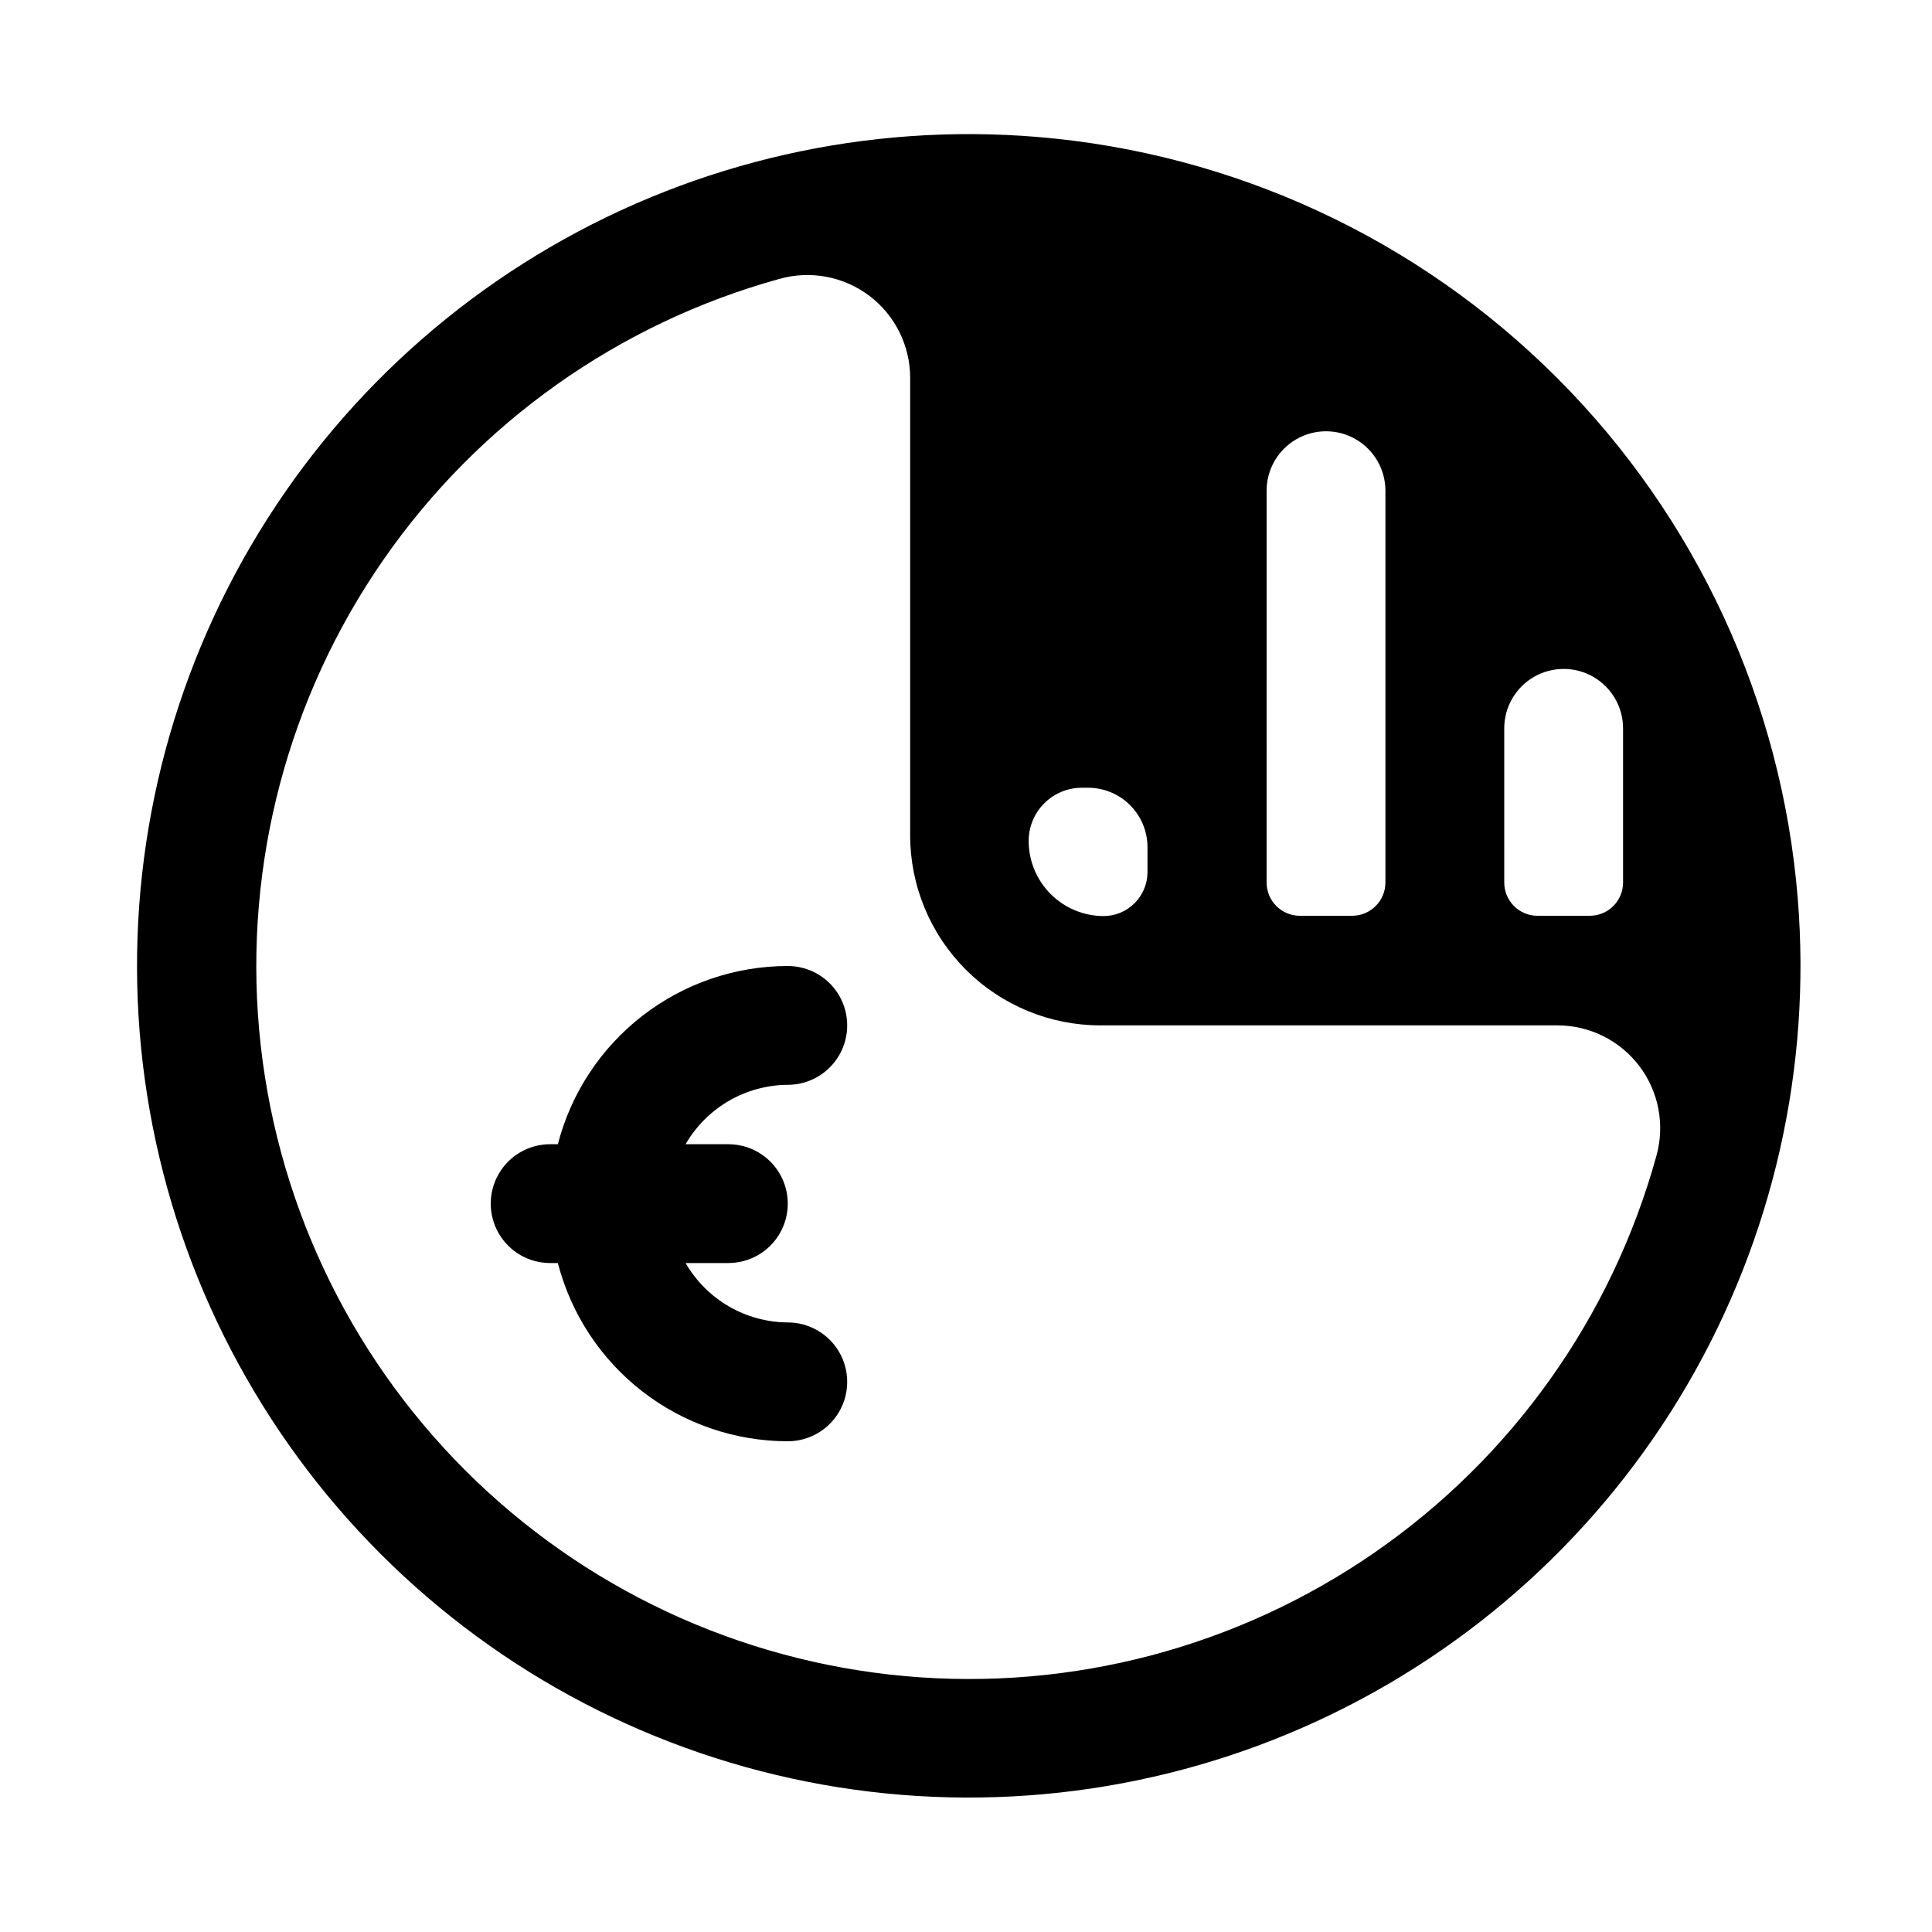
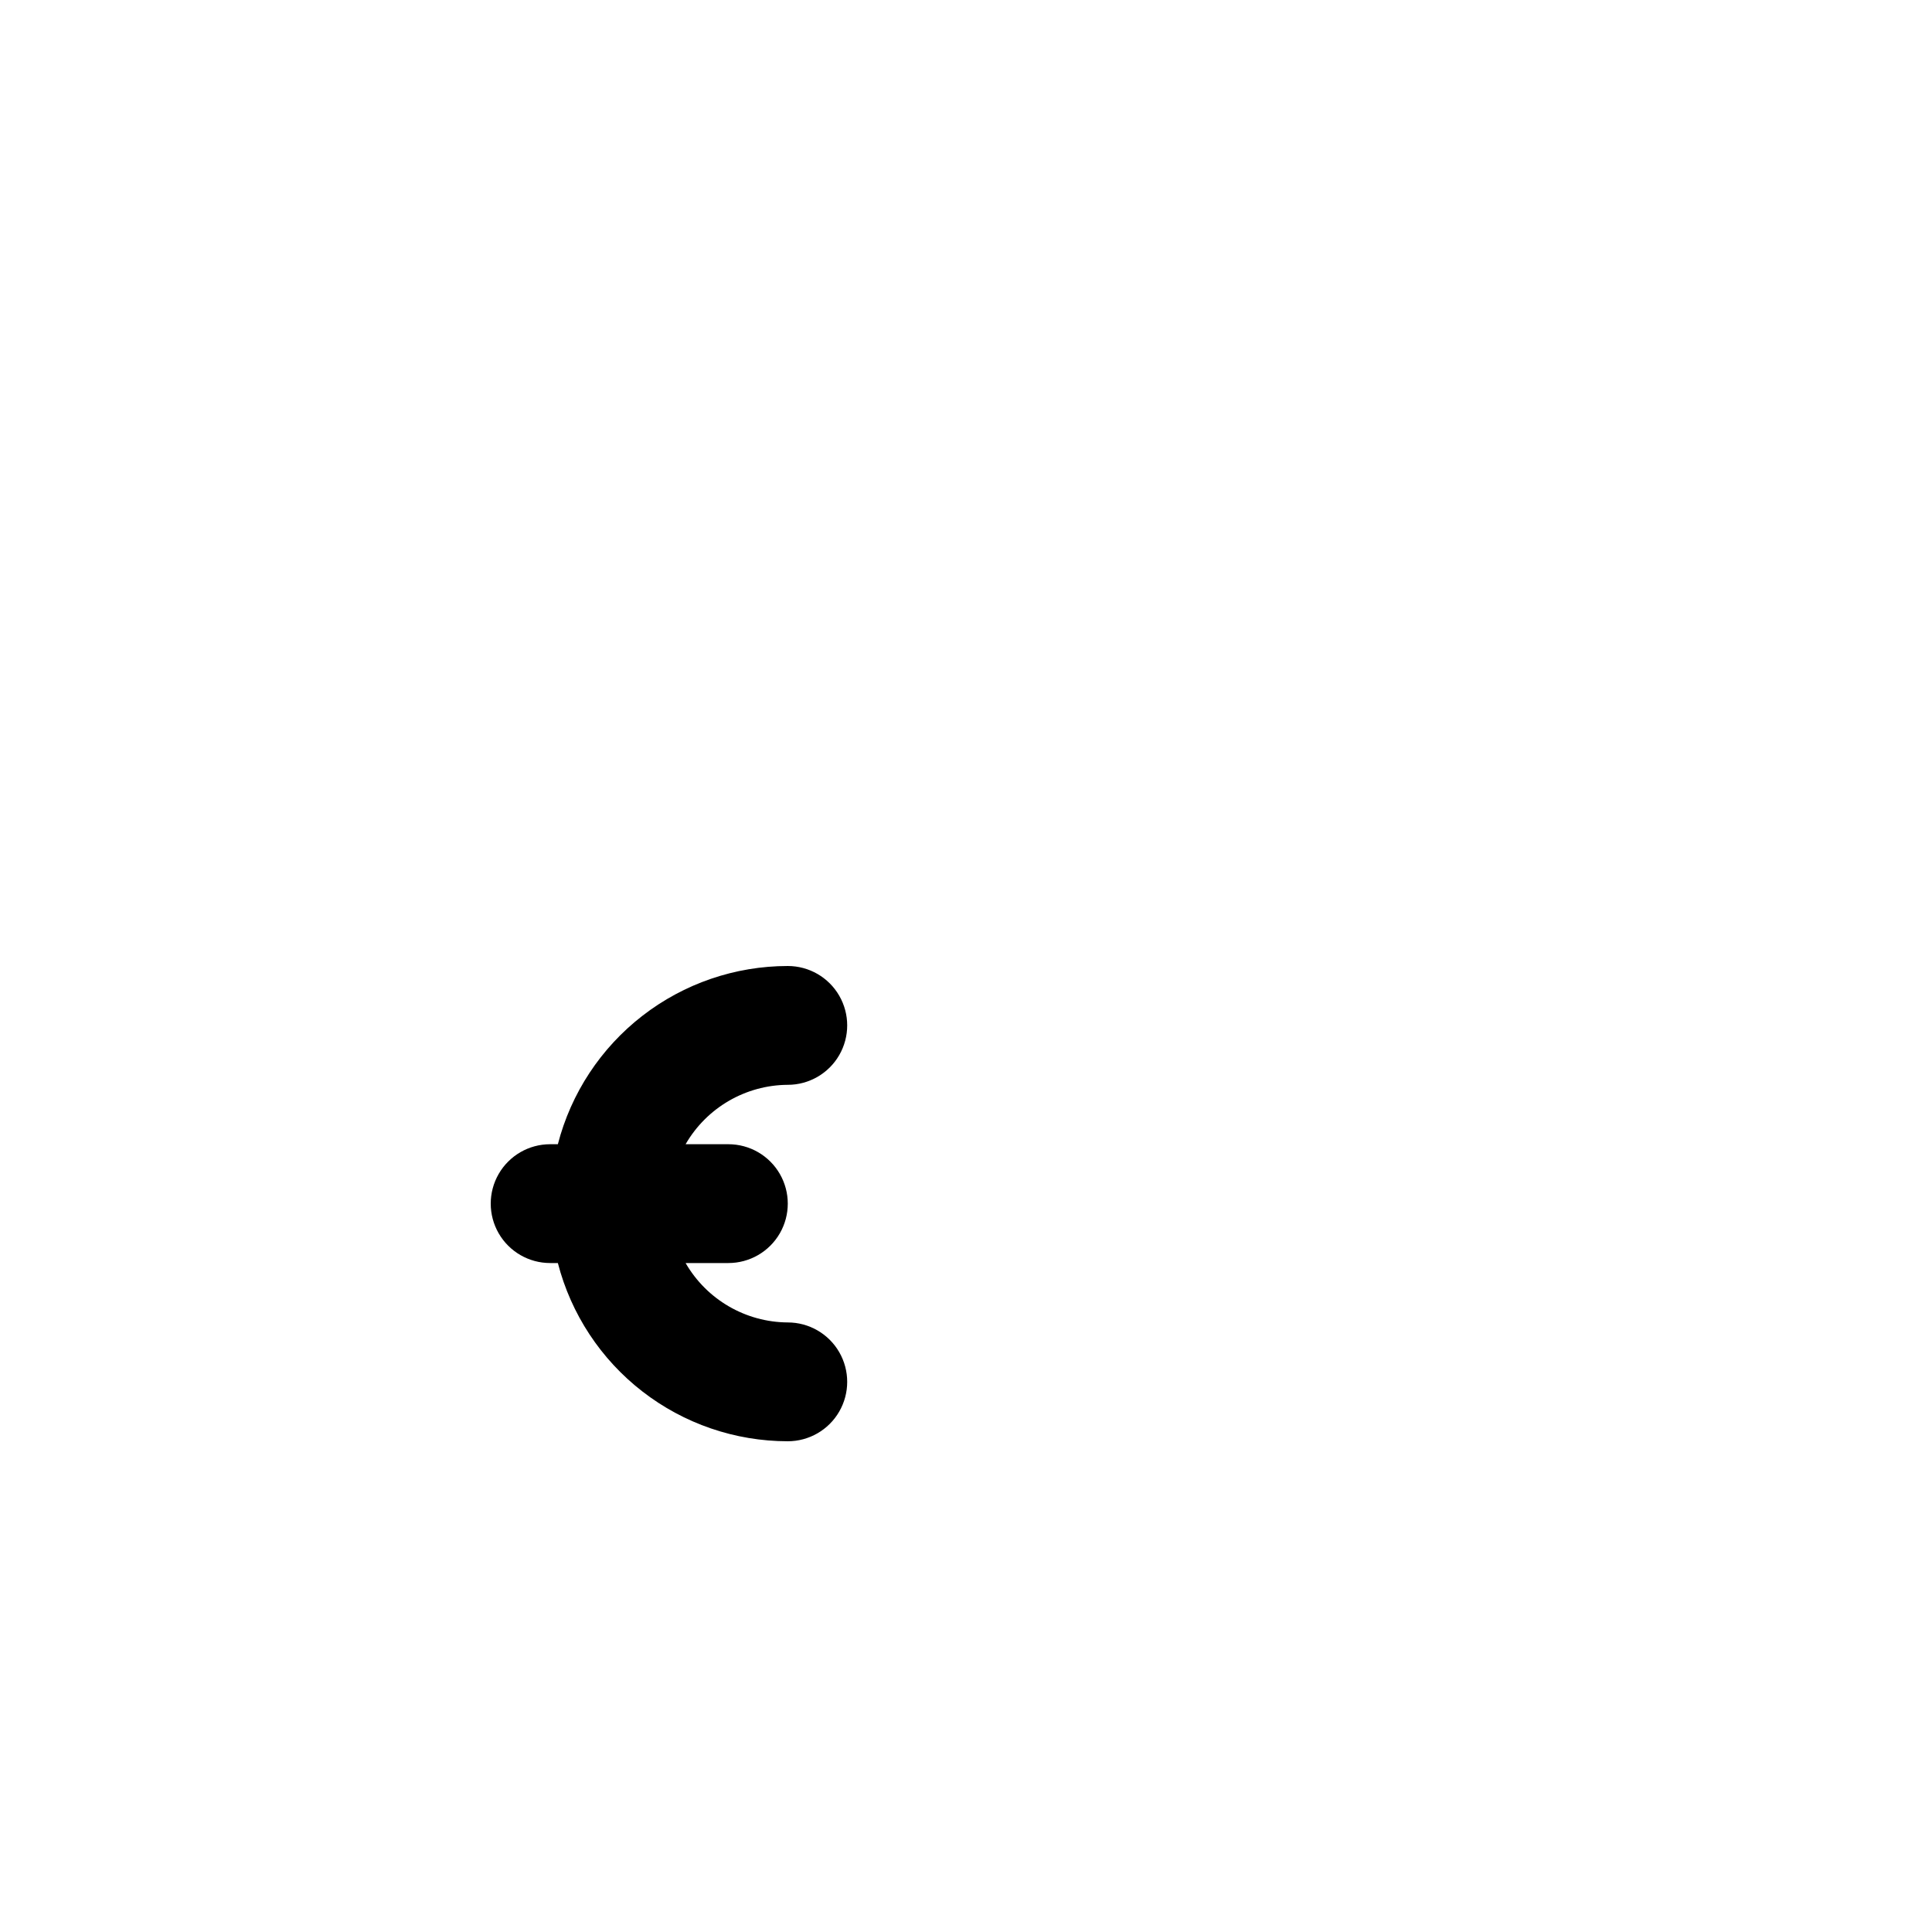
<svg xmlns="http://www.w3.org/2000/svg" fill="#000000" width="800px" height="800px" version="1.1" viewBox="144 144 512 512">
  <g>
-     <path d="m418.89 180.29c-44.98-3.719-90.016 6.461-129.02 29.16-39.012 22.699-70.109 56.828-89.098 97.773-18.992 40.945-24.953 86.73-17.082 131.17 7.871 44.441 29.195 85.398 61.09 117.33 31.895 31.934 72.824 53.305 117.26 61.23 44.434 7.922 90.227 2.012 131.19-16.93 40.969-18.938 75.133-50 97.879-88.98 22.746-38.984 32.977-84.008 29.309-128.99-4.242-52.055-26.828-100.91-63.738-137.86-36.906-36.953-85.734-59.598-137.79-63.902zm123.75 156.73c0-5.625 3-10.824 7.871-13.637 4.871-2.812 10.871-2.812 15.742 0s7.875 8.012 7.875 13.637v40.855c0 4.867-3.949 8.816-8.816 8.816h-13.855c-4.871 0-8.816-3.949-8.816-8.816zm-62.977-62.977c0-5.625 3-10.824 7.871-13.637s10.875-2.812 15.746 0 7.871 8.012 7.871 13.637v103.83c0 4.867-3.949 8.816-8.816 8.816h-13.855c-4.871 0-8.816-3.949-8.816-8.816zm-48.965 78.719h1.652c4.176 0 8.18 1.66 11.133 4.613s4.613 6.957 4.613 11.133v6.613-0.004c0 3.09-1.23 6.055-3.414 8.238-2.184 2.188-5.148 3.414-8.238 3.414-5.254-0.02-10.289-2.117-14.004-5.832-3.715-3.719-5.812-8.75-5.832-14.004-0.023-3.754 1.453-7.356 4.098-10.016s6.242-4.156 9.992-4.156zm152.25 97.613c-11.793 42.648-38.18 79.809-74.562 104.99-36.383 25.188-80.449 36.805-124.52 32.824-44.07-3.977-85.348-23.297-116.63-54.594-31.285-31.293-50.594-72.574-54.555-116.65-3.965-44.07 7.668-88.133 32.863-124.51 25.199-36.375 62.367-62.75 105.02-74.527 8.211-2.316 17.035-0.652 23.836 4.496 6.805 5.148 10.801 13.188 10.801 21.719v121.23c0 13.359 5.309 26.176 14.758 35.621 9.445 9.449 22.262 14.758 35.621 14.758h121.23c8.52 0.023 16.535 4.031 21.664 10.832 5.133 6.801 6.785 15.609 4.473 23.805z" />
    <path d="m352.77 431.49c5.625 0 10.824-3.004 13.637-7.875 2.812-4.871 2.812-10.871 0-15.742s-8.012-7.871-13.637-7.871c-13.953 0.008-27.508 4.652-38.535 13.203-11.027 8.547-18.906 20.516-22.395 34.027h-2.047c-5.625 0-10.82 3-13.633 7.871-2.812 4.871-2.812 10.875 0 15.746s8.008 7.871 13.633 7.871h2.047c3.488 13.512 11.367 25.48 22.395 34.027 11.027 8.551 24.582 13.195 38.535 13.203 5.625 0 10.824-3 13.637-7.871s2.812-10.871 0-15.742c-2.812-4.871-8.012-7.875-13.637-7.875-11.18-0.066-21.488-6.059-27.078-15.742h11.336c5.625 0 10.82-3 13.633-7.871s2.812-10.875 0-15.746c-2.812-4.871-8.008-7.871-13.633-7.871h-11.336c5.59-9.684 15.898-15.676 27.078-15.742z" />
  </g>
</svg>